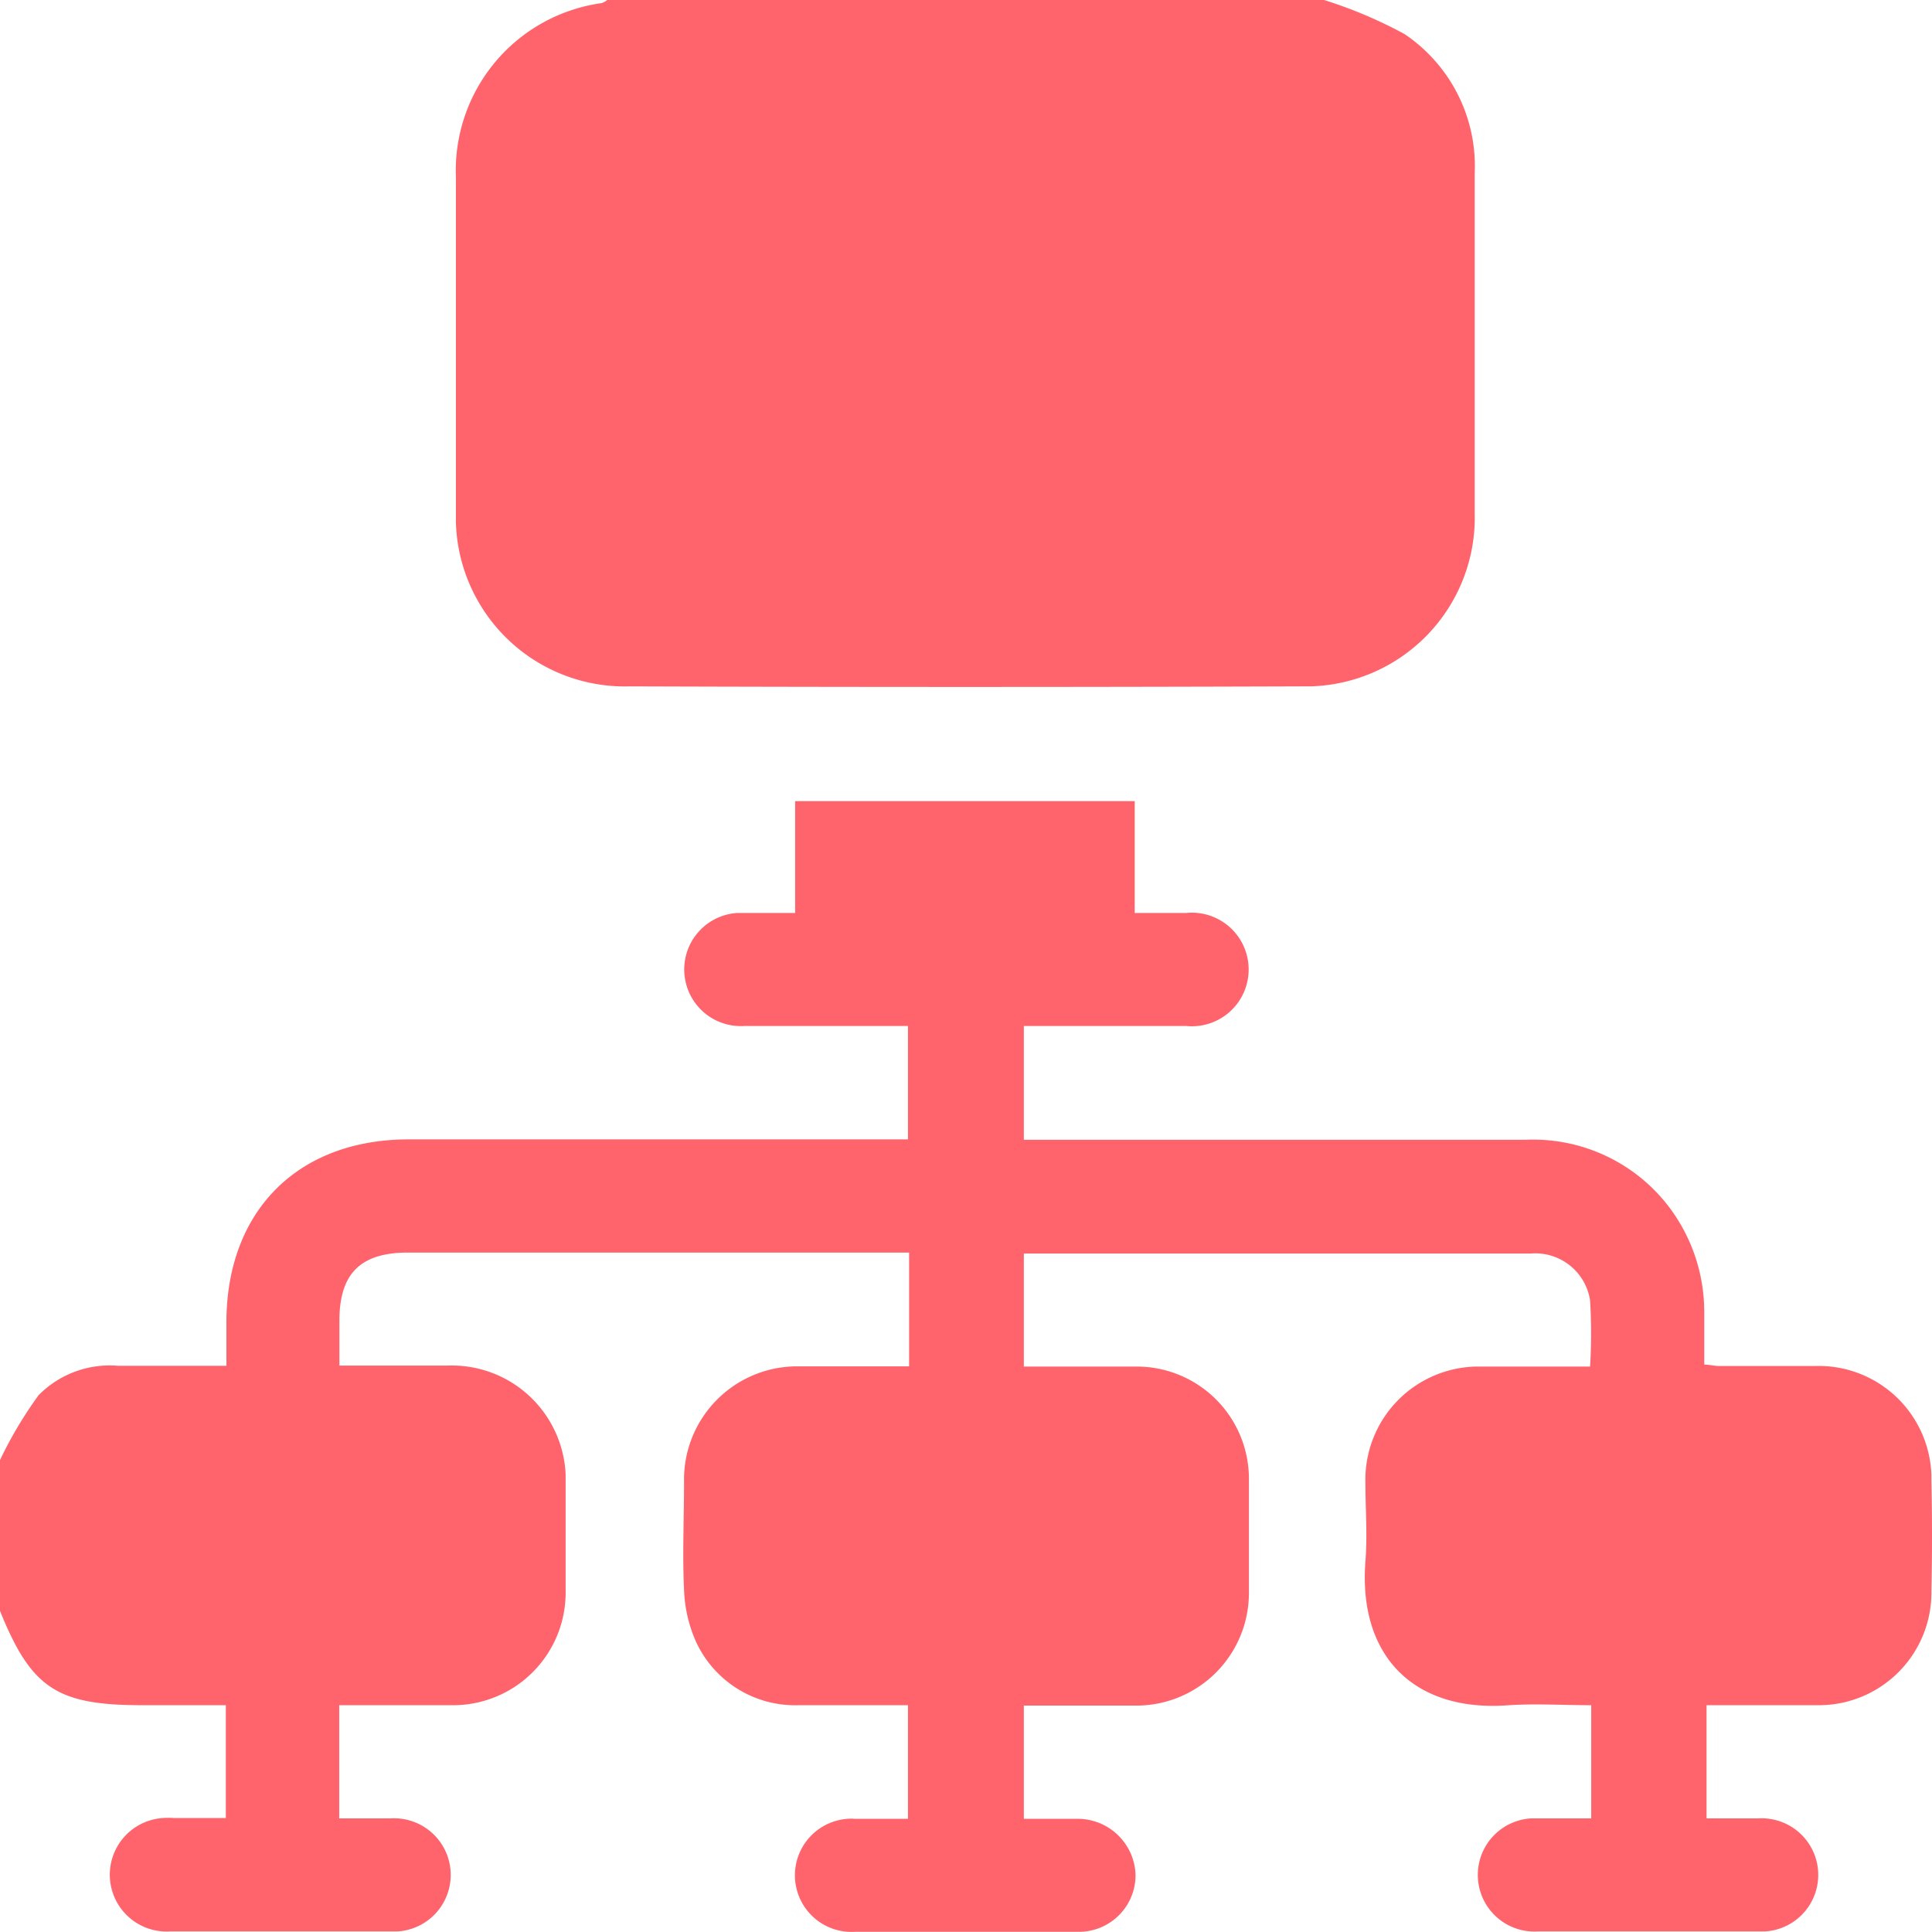
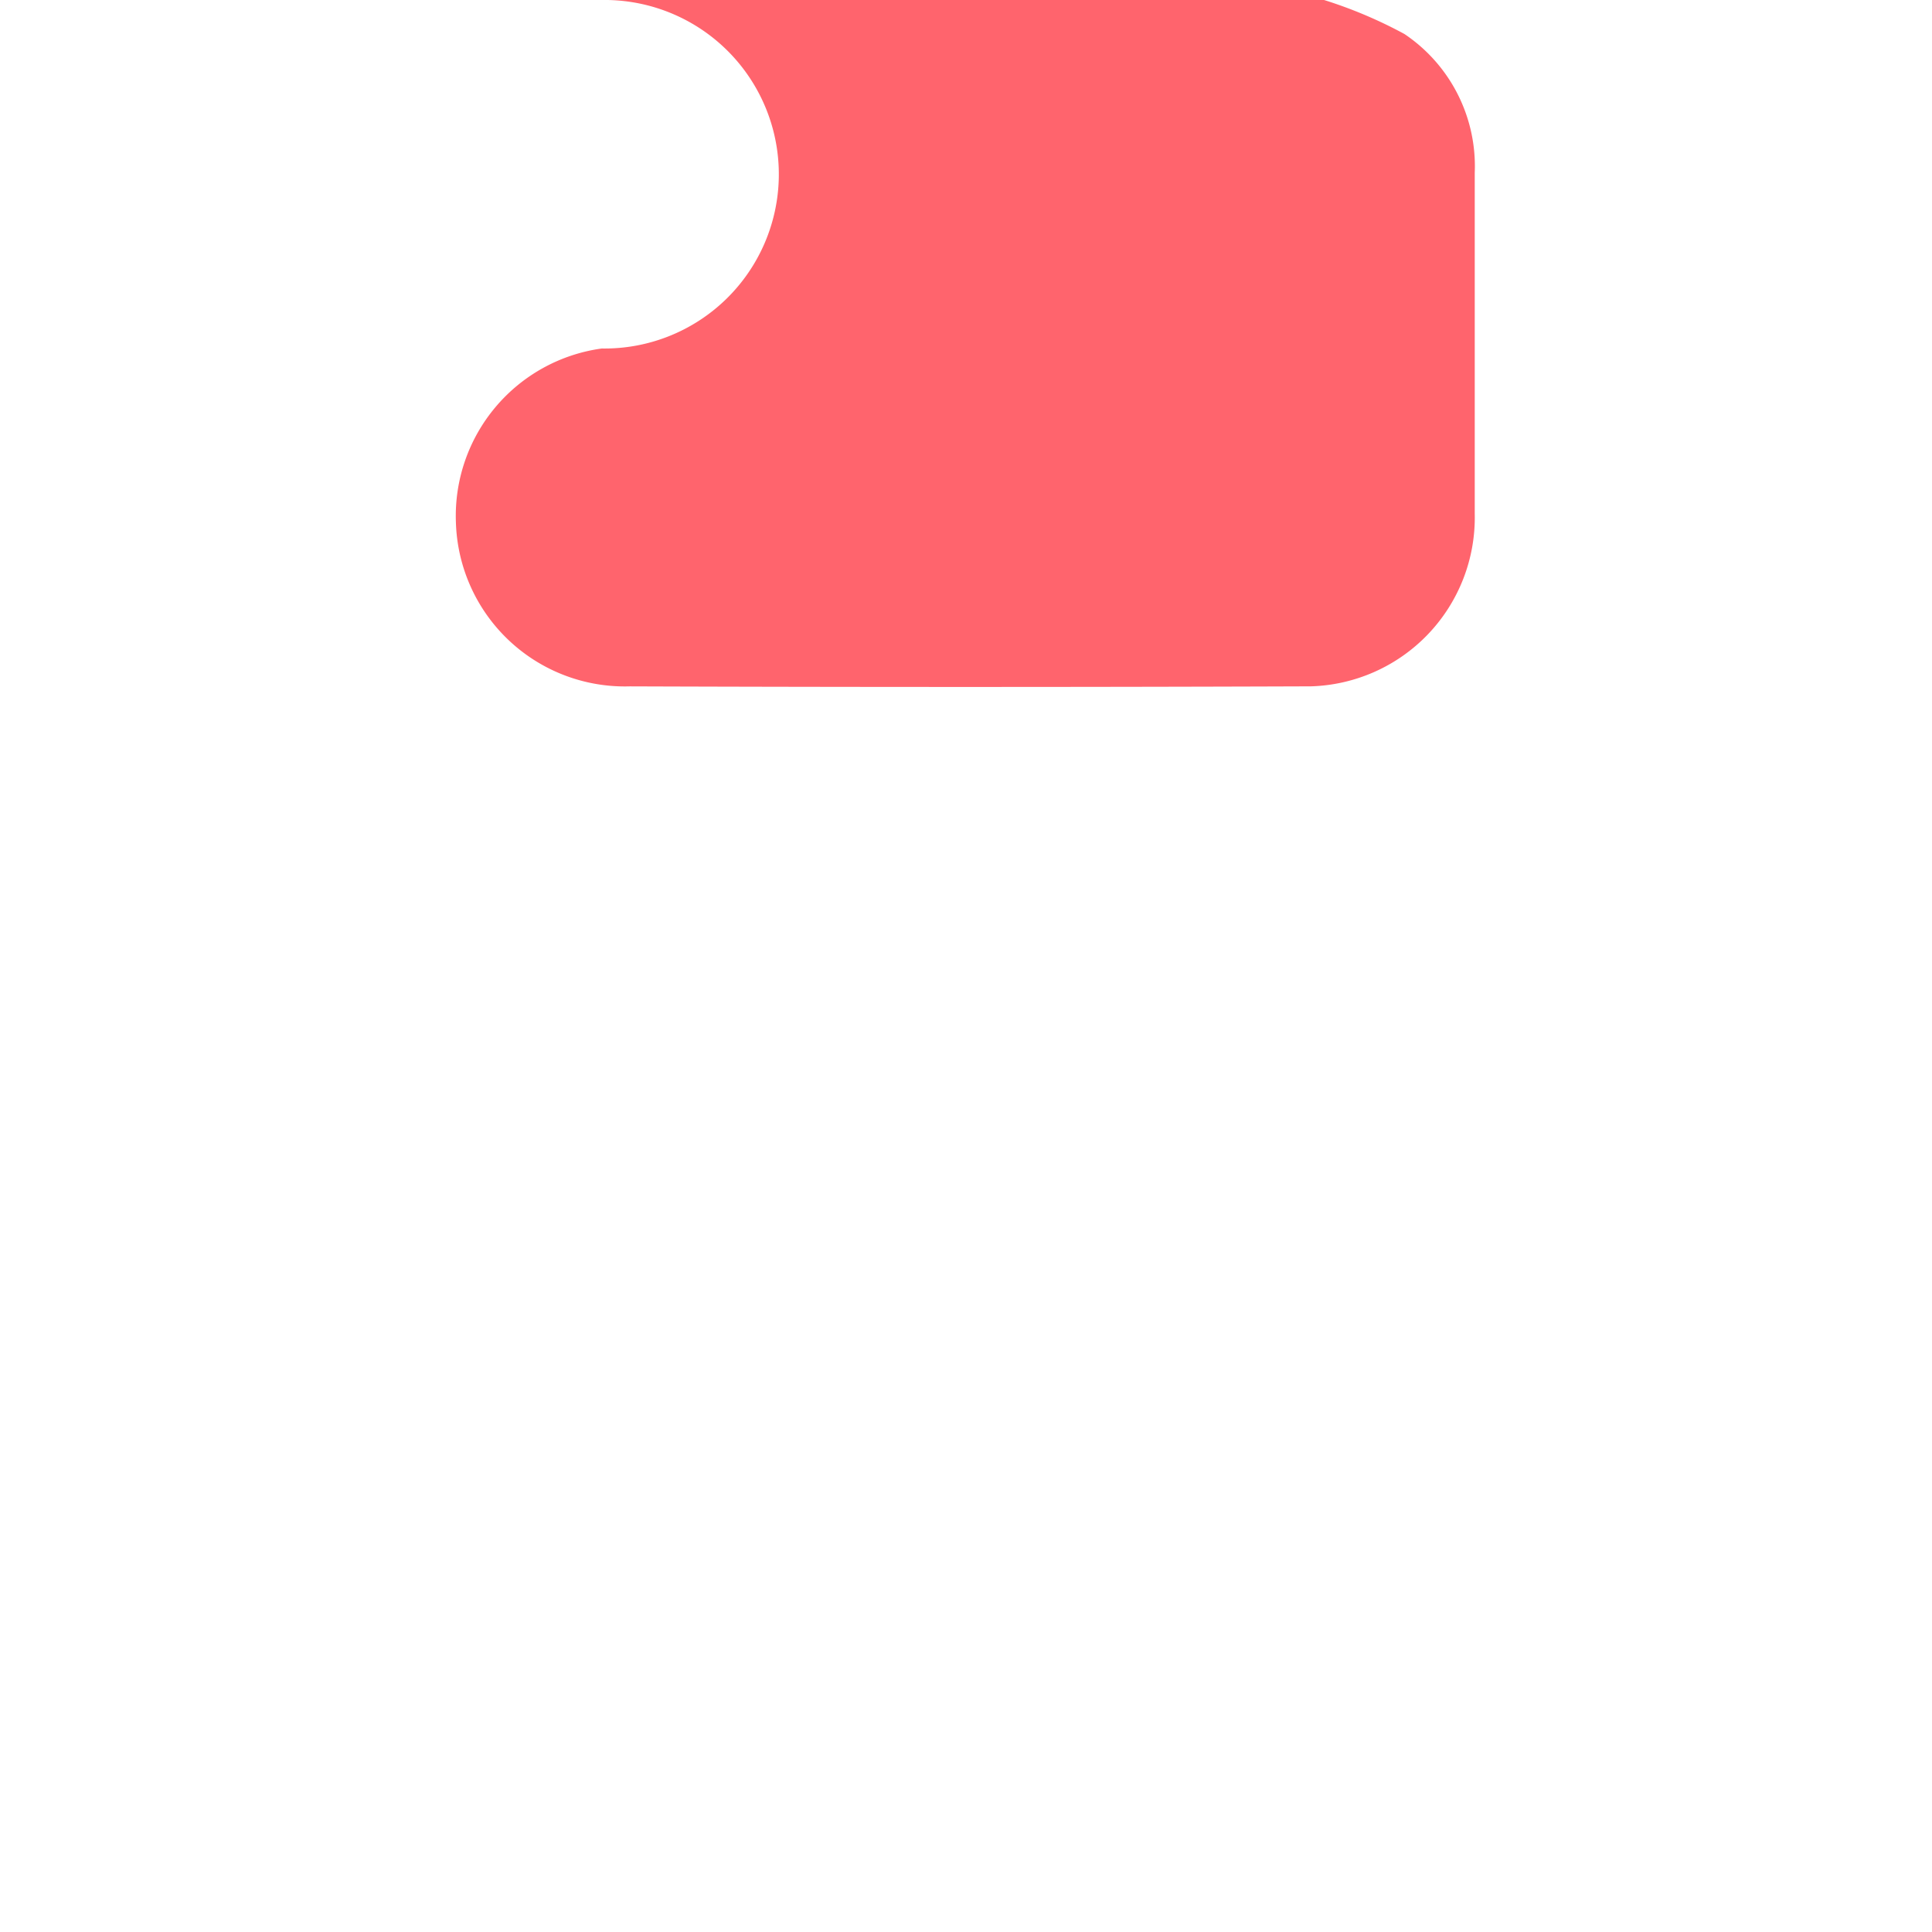
<svg xmlns="http://www.w3.org/2000/svg" id="Layer_1" data-name="Layer 1" viewBox="0 0 100.01 100.01">
  <defs>
    <style>.cls-1{fill:#ff646d;}</style>
  </defs>
  <title>several-technical-categories</title>
-   <path class="cls-1" d="M0,75.58a21.12,21.12,0,0,1,2-3.36A5.17,5.17,0,0,1,6.11,70.7h5.61V68.46c0-5.77,3.69-9.48,9.44-9.48H47V53.11H38.54a2.93,2.93,0,0,1-.38-5.85h3V41.47H58.74v5.79H61.4a2.94,2.94,0,1,1,0,5.85H53V59H79a8.83,8.83,0,0,1,7.45,3.55,9,9,0,0,1,1.77,5.37v2.72c.27,0,.51.07.76.07h5a5.84,5.84,0,0,1,6,5.68h0v.24q.06,2.88,0,5.76a5.83,5.83,0,0,1-5.78,5.88H88.34v5.86H91a2.93,2.93,0,0,1,.38,5.85H79.62a2.93,2.93,0,0,1-.38-5.85h3.13V88.27c-1.42,0-2.85-.09-4.26,0-4.89.38-7.8-2.52-7.43-7.43.11-1.36,0-2.74,0-4.1a5.86,5.86,0,0,1,5.72-6h5.91a28,28,0,0,0,0-3.43,2.87,2.87,0,0,0-3.08-2.42H53v5.85h5.8a5.81,5.81,0,0,1,5.85,5.77h0v5.92a5.83,5.83,0,0,1-5.78,5.86H53v5.86h2.78a3,3,0,0,1,3,2.85,2.93,2.93,0,0,1-2.86,3H44.27a2.93,2.93,0,0,1-.38-5.85h0a1.93,1.93,0,0,1,.34,0H47V88.27H41.36A5.65,5.65,0,0,1,36,84.92a7.2,7.2,0,0,1-.59-2.63c-.09-1.85,0-3.71,0-5.56a5.86,5.86,0,0,1,5.71-6h5.94V64.84H21.11c-2.44,0-3.53,1.08-3.54,3.49v2.36h5.58a5.9,5.9,0,0,1,6.13,5.64v6a5.83,5.83,0,0,1-5.72,5.94h-6v5.86h2.65a2.93,2.93,0,0,1,.38,5.85H8.81a2.94,2.94,0,0,1-.37-5.87,3.5,3.5,0,0,1,.56,0h2.69V88.27H7.37c-4.43,0-5.75-.88-7.37-4.88Z" />
-   <path class="cls-1" d="M68.54,0A23.38,23.38,0,0,1,72.7,1.76a8.24,8.24,0,0,1,3.64,7.18V26.6a8.74,8.74,0,0,1-8.54,8.93h-.46q-17.37.06-34.74,0a8.75,8.75,0,0,1-9-8.49V9.16a8.75,8.75,0,0,1,7.55-9A1.18,1.18,0,0,0,31.44,0Z" />
+   <path class="cls-1" d="M68.54,0A23.38,23.38,0,0,1,72.7,1.76a8.24,8.24,0,0,1,3.64,7.18V26.6a8.74,8.74,0,0,1-8.54,8.93h-.46q-17.37.06-34.74,0a8.75,8.75,0,0,1-9-8.49a8.75,8.75,0,0,1,7.55-9A1.18,1.18,0,0,0,31.44,0Z" />
</svg>